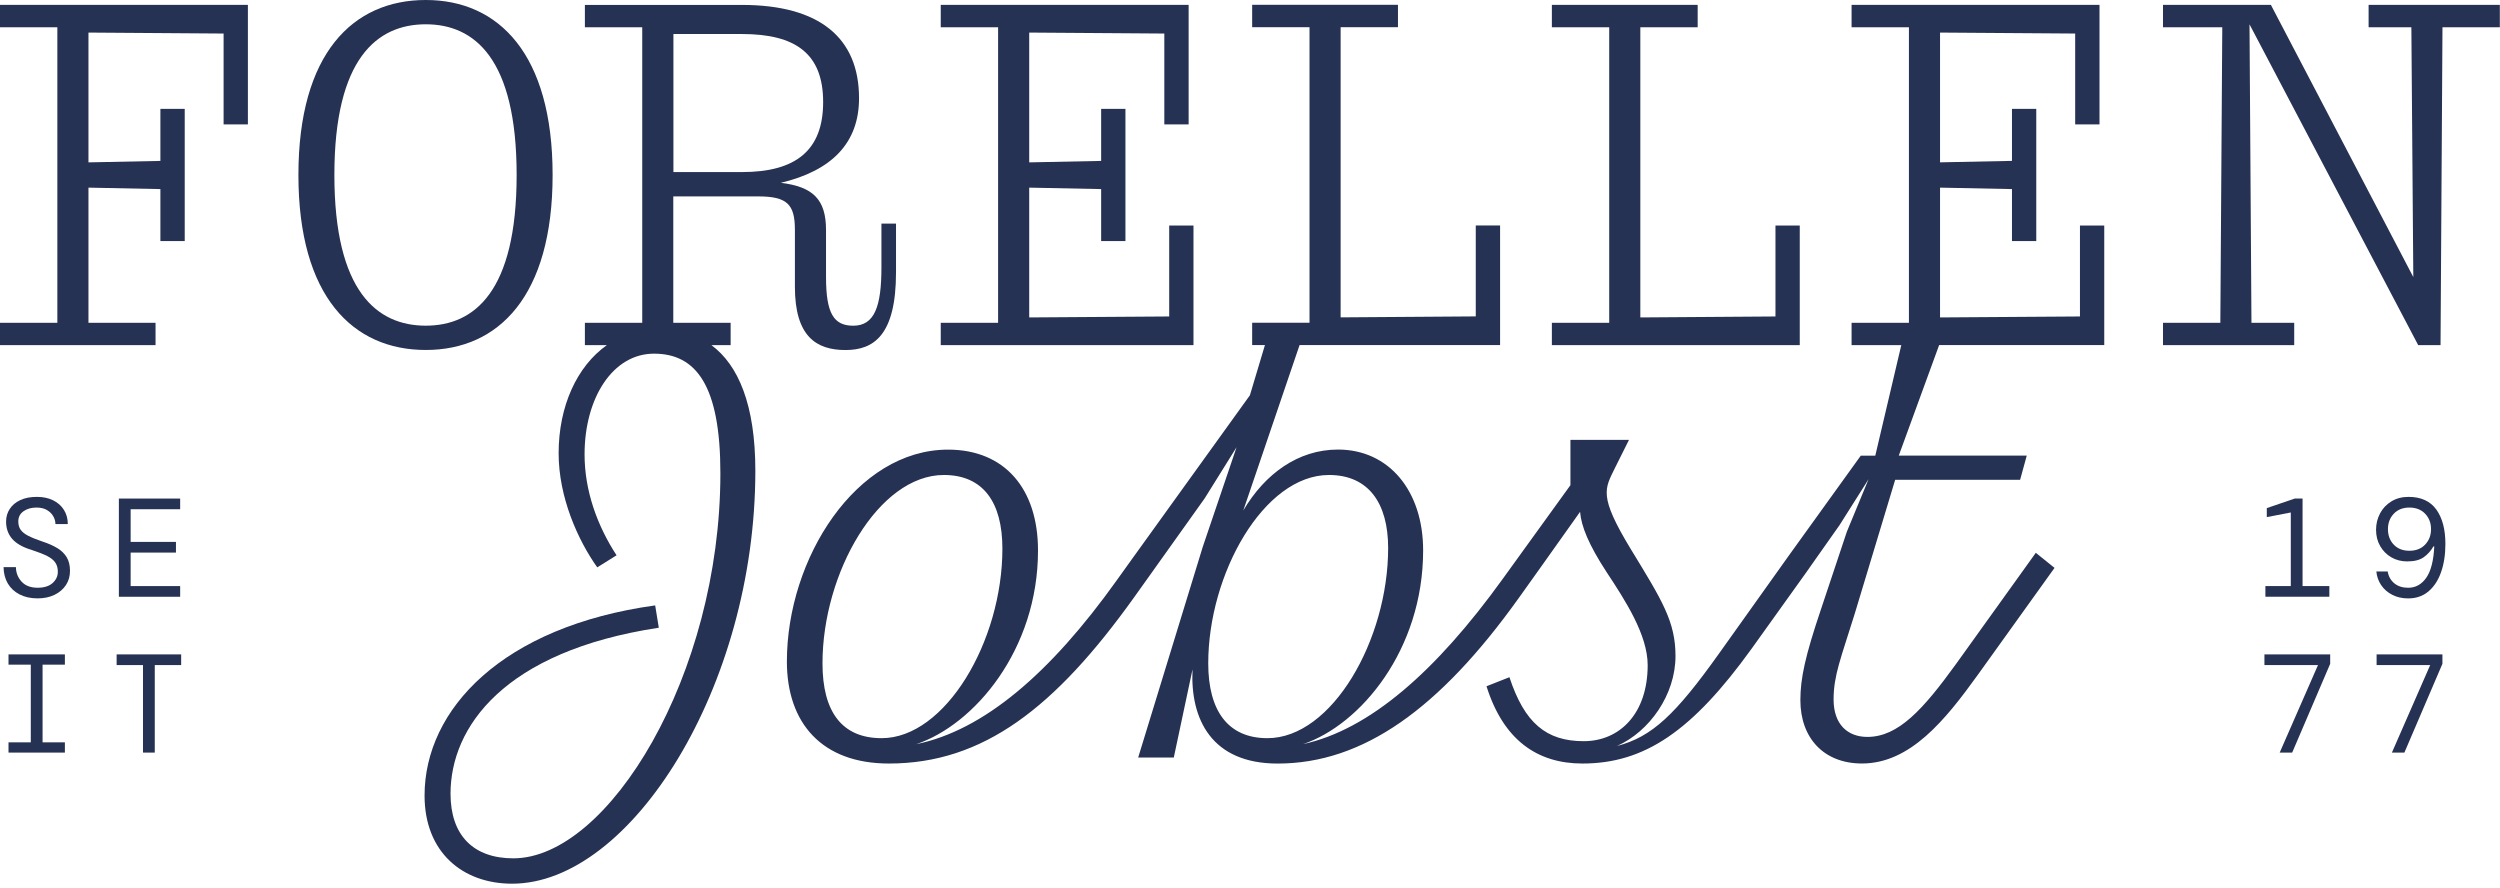
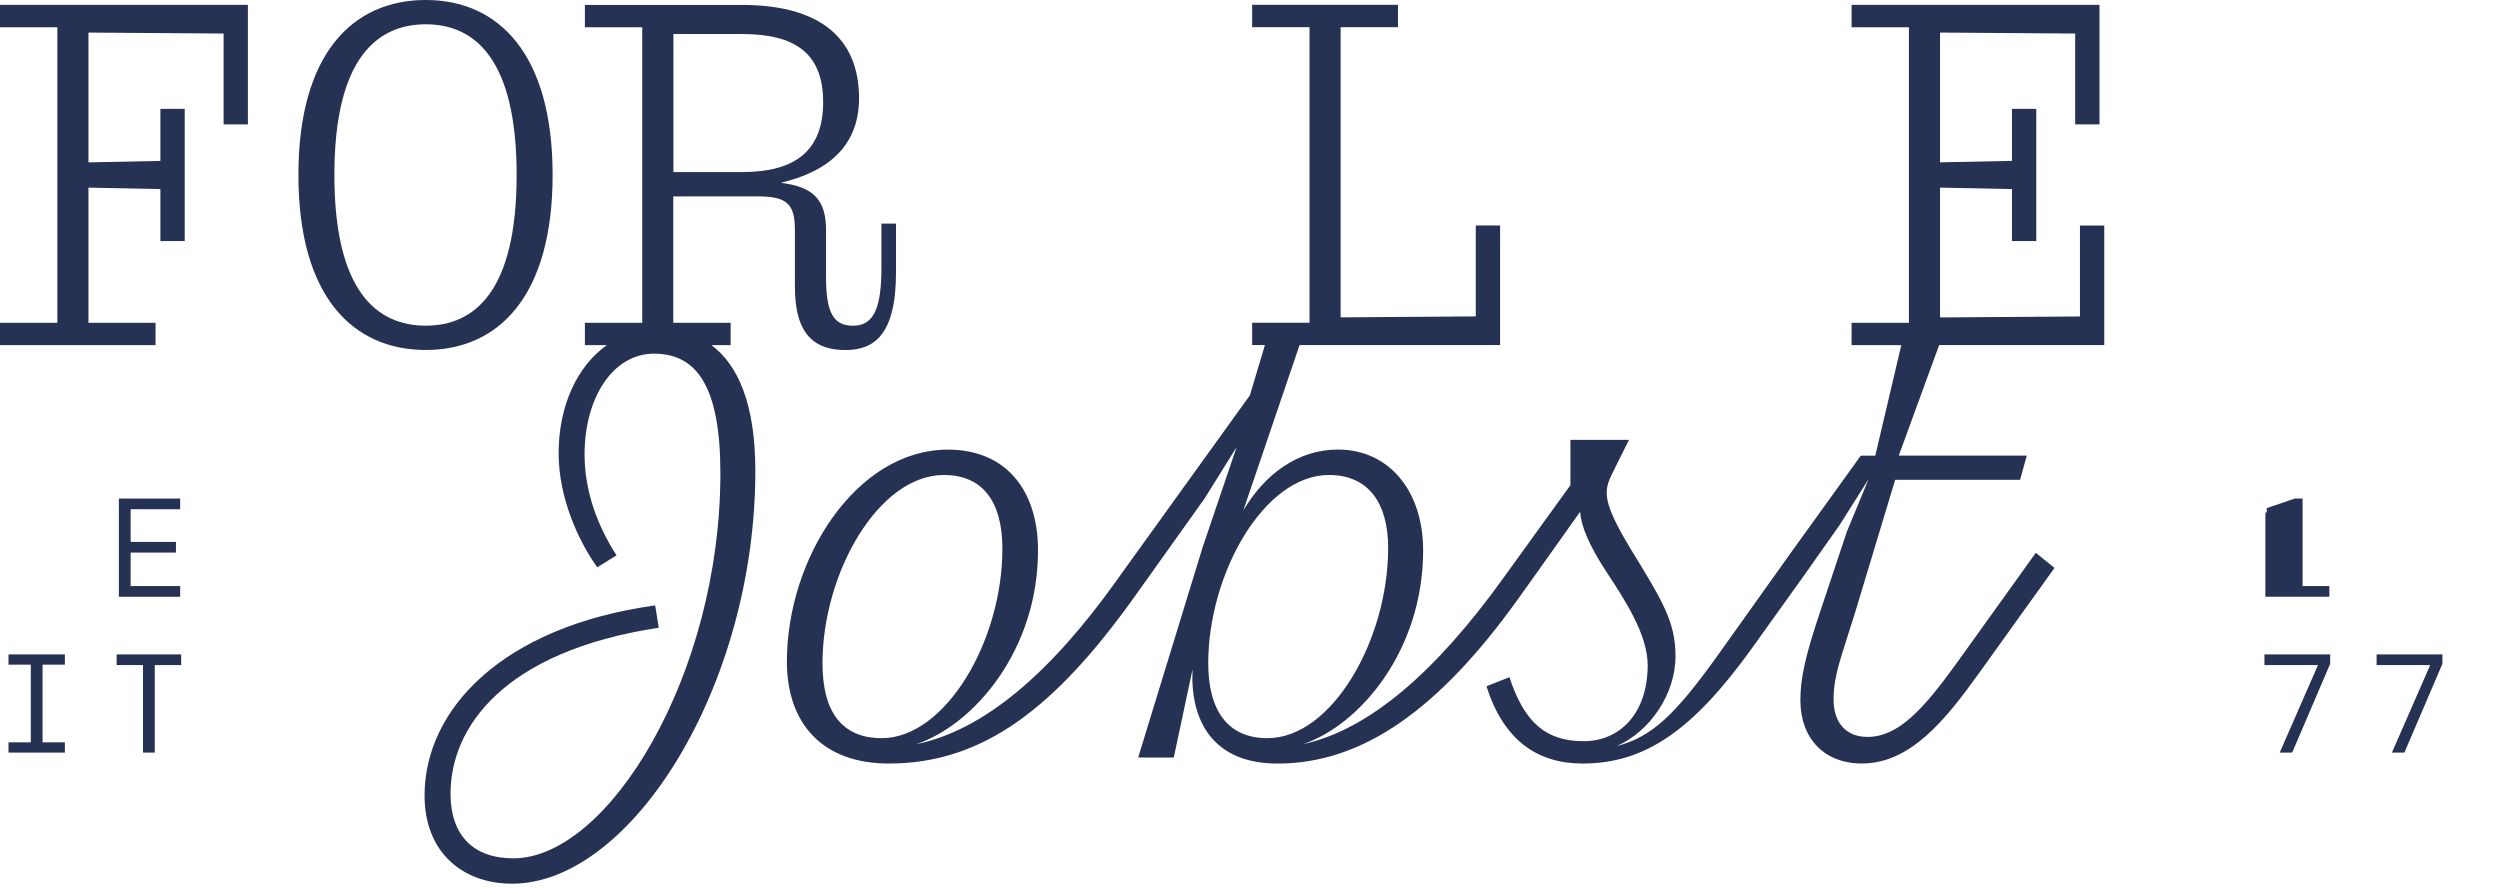
<svg xmlns="http://www.w3.org/2000/svg" width="369" height="131" viewBox="0 0 369 131" fill="none">
  <path d="M350.786 98.165H358.696L353.044 111.083H354.887L360.501 97.979V96.589H350.786V98.165Z" fill="#263253" />
  <path d="M334.229 98.165H342.135L336.482 111.083H338.325L343.935 97.979V96.589H334.229V98.165Z" fill="#263253" />
-   <path d="M355.507 73.34C354.538 73.34 353.698 73.559 352.972 74.003C352.247 74.447 351.688 75.034 351.297 75.774C350.905 76.514 350.705 77.321 350.705 78.204C350.705 79.102 350.91 79.904 351.316 80.606C351.721 81.308 352.27 81.861 352.963 82.262C353.655 82.663 354.433 82.864 355.302 82.864C356.352 82.864 357.164 82.659 357.746 82.243C358.329 81.828 358.801 81.298 359.174 80.649H359.298C359.202 82.745 358.806 84.291 358.119 85.275C357.426 86.263 356.539 86.755 355.445 86.755C354.619 86.755 353.937 86.535 353.407 86.101C352.877 85.666 352.547 85.084 352.423 84.349H350.748C350.819 85.093 351.053 85.766 351.464 86.368C351.869 86.97 352.418 87.447 353.101 87.796C353.784 88.149 354.567 88.325 355.45 88.325C356.624 88.325 357.617 87.982 358.434 87.299C359.245 86.616 359.871 85.671 360.296 84.463C360.725 83.255 360.94 81.856 360.94 80.272C360.94 78.133 360.491 76.443 359.594 75.197C358.692 73.96 357.331 73.34 355.507 73.34ZM357.952 80.381C357.374 80.988 356.601 81.293 355.631 81.293C354.662 81.293 353.894 80.992 353.321 80.391C352.748 79.789 352.461 79.025 352.461 78.104C352.461 77.192 352.748 76.433 353.321 75.827C353.894 75.221 354.662 74.915 355.631 74.915C356.596 74.915 357.369 75.221 357.952 75.827C358.529 76.433 358.821 77.192 358.821 78.104C358.821 79.016 358.529 79.77 357.952 80.381Z" fill="#263253" />
-   <path d="M334.372 86.506V88.082H343.811V86.506H339.858V73.588H338.698L334.578 74.996V76.323L338.12 75.641V86.506H334.372Z" fill="#263253" />
+   <path d="M334.372 86.506V88.082H343.811V86.506H339.858V73.588H338.698L334.578 74.996V76.323L338.12 75.641H334.372Z" fill="#263253" />
  <path d="M17.215 98.165H21.106V111.083H22.844V98.165H26.74V96.589H17.215V98.165Z" fill="#263253" />
  <path d="M1.256 98.103H4.545V109.57H1.256V111.083H9.577V109.57H6.283V98.103H9.577V96.589H1.256V98.103Z" fill="#263253" />
  <path d="M26.592 75.163V73.588H17.545V88.082H26.592V86.506H19.282V81.561H25.971V79.985H19.282V75.163H26.592Z" fill="#263253" />
-   <path d="M8.469 80.906C7.868 80.544 7.147 80.219 6.307 79.947C5.409 79.646 4.698 79.355 4.173 79.088C3.647 78.815 3.27 78.519 3.041 78.185C2.812 77.856 2.702 77.445 2.702 76.963C2.702 76.328 2.955 75.827 3.466 75.464C3.977 75.101 4.612 74.915 5.371 74.915C6.006 74.915 6.531 75.039 6.942 75.287C7.357 75.536 7.667 75.846 7.872 76.218C8.078 76.591 8.183 76.973 8.183 77.355H10.007C10.007 76.567 9.816 75.87 9.438 75.263C9.061 74.657 8.527 74.185 7.844 73.846C7.161 73.507 6.364 73.34 5.452 73.34C4.483 73.34 3.667 73.497 2.989 73.817C2.311 74.137 1.795 74.571 1.437 75.12C1.079 75.669 0.898 76.295 0.898 76.982C0.898 78.004 1.203 78.858 1.809 79.551C2.416 80.238 3.38 80.787 4.707 81.183C5.643 81.489 6.393 81.78 6.951 82.062C7.51 82.344 7.915 82.668 8.164 83.036C8.412 83.399 8.536 83.852 8.536 84.392C8.536 85.041 8.278 85.595 7.763 86.058C7.247 86.521 6.507 86.75 5.557 86.75C4.521 86.75 3.733 86.449 3.184 85.848C2.64 85.246 2.358 84.535 2.349 83.704H0.525C0.539 84.63 0.75 85.437 1.155 86.125C1.561 86.817 2.144 87.352 2.893 87.738C3.647 88.125 4.531 88.321 5.552 88.321C6.507 88.321 7.338 88.144 8.059 87.791C8.775 87.437 9.338 86.96 9.734 86.349C10.135 85.743 10.331 85.046 10.331 84.258C10.331 83.461 10.169 82.787 9.844 82.248C9.529 81.728 9.071 81.274 8.469 80.906Z" fill="#263253" />
-   <path d="M265.644 33.29H262.059V46.71L242.113 46.853V4.02H250.577V0.721H229.056V4.02H237.52V47.641H229.056V50.94H265.644V33.29Z" fill="#263253" />
-   <path d="M176.159 33.29H172.574V46.71L151.912 46.853V27.695L162.529 27.909V35.586H166.115V16.07H162.529V23.751L151.912 23.966V4.808L171.853 4.951V18.366H175.443V0.721H138.854V4.02H147.319V47.641H138.854V50.94H176.159V33.29Z" fill="#263253" />
-   <path d="M349.606 0.721V4.02H355.918L356.204 40.895L335.184 0.721H319.258V4.02H328.008L327.722 47.641H319.258V50.94H338.626V47.641H332.315L332.028 3.59L356.925 50.94H360.224L360.51 4.02H368.975V0.721H349.606Z" fill="#263253" />
  <path d="M307.012 46.71L286.35 46.853V27.695L296.967 27.909V35.586H300.553V16.07H296.967V23.746L286.35 23.961V4.808L306.296 4.951V18.366H309.886V0.721H273.293V4.02H281.757V47.641H273.293V50.94H280.63L276.792 67.253H274.653L264.322 81.599L264.074 81.947L263.878 82.219L253.719 96.475C247.303 105.474 243.827 108.773 238.661 110.11C243.474 107.971 247.303 102.538 247.303 96.833C247.303 91.753 245.34 88.636 240.71 81.059C235.897 73.129 236.876 72.151 238.389 69.028L240.437 64.928H231.796V71.611L224.583 81.594L221.818 85.423C211.927 99.144 202.125 107.699 192.324 109.837C200.789 106.987 210.055 95.94 210.055 81.236C210.055 72.413 204.975 66.355 197.494 66.355C191.613 66.355 186.71 69.921 183.506 75.354L191.818 50.93H221.413V33.28H217.823V46.7L197.876 46.843V4.01H206.341V0.711H184.819V4.01H193.284V47.631H184.819V50.93H186.705L184.485 58.344L167.738 81.603L167.513 81.914L167.289 82.224L164.797 85.7C154.996 99.42 145.194 107.794 135.212 109.847C143.767 106.997 153.21 95.95 153.21 81.245C153.21 72.156 148.307 66.365 139.933 66.365C126.389 66.365 116.144 82.406 116.144 97.64C116.144 106.729 121.314 112.697 131.202 112.697C145.099 112.697 155.707 104.5 167.375 88.192L170.048 84.449L170.153 84.301L170.492 83.823L177.797 73.578L182.518 66.007L177.529 80.711L167.995 111.809H173.252L176.016 98.8C175.658 106.195 178.866 112.702 188.576 112.702C201.142 112.702 212.456 104.681 224.22 88.197L227.337 83.828L233.219 75.545C233.396 77.684 234.465 80.357 237.139 84.454C239.903 88.641 243.197 93.72 243.197 98.174C243.197 105.302 239.096 109.398 233.754 109.398C228.23 109.398 225.022 106.725 222.792 99.955L219.408 101.292C221.904 109.222 226.893 112.697 233.572 112.697C242.753 112.697 249.79 107.885 258.522 95.768L266.628 84.449L266.728 84.306L267.072 83.823L267.067 83.819L271.526 77.493L275.804 70.723L272.596 78.477L268.762 89.972C266.447 96.833 265.735 100.127 265.735 103.335C265.735 108.949 269.211 112.692 274.825 112.692C281.953 112.692 287.123 106.276 291.935 99.592L303.25 83.819L300.486 81.594L288.723 97.988C283.824 104.763 280.172 108.768 275.627 108.768C272.686 108.768 270.638 106.897 270.638 103.244C270.638 99.678 271.708 97.186 273.756 90.593L279.728 70.814H298.17L299.149 67.248H280.258L286.216 50.935H310.588V33.285H307.002V46.71H307.012ZM130.132 108.954C124.25 108.954 121.4 105.035 121.4 97.907C121.4 84.54 129.688 70.108 139.313 70.108C145.104 70.108 147.954 74.118 147.954 80.978C147.954 94.699 139.489 108.954 130.132 108.954ZM187.068 108.954C181.277 108.954 178.336 104.944 178.336 97.907C178.336 84.716 186.533 70.108 196.158 70.108C201.949 70.108 204.89 74.208 204.89 80.887C204.89 94.431 196.602 108.954 187.068 108.954Z" fill="#263253" />
  <path d="M111.876 28.988C116.182 28.988 117.328 30.139 117.328 33.939V42.337C117.328 49.655 120.484 51.665 124.79 51.665C128.953 51.665 132.252 49.512 132.252 40.184V33.008H130.099V39.467C130.099 45.206 129.096 48.075 125.941 48.075C123.071 48.075 121.921 46.28 121.921 40.9V33.939C121.921 29.418 119.982 27.556 115.247 26.983C122.78 25.188 126.795 21.097 126.795 14.499C126.795 5.6 120.985 0.726 109.503 0.726H86.33V4.025H94.794V47.645H86.33V50.944H89.567C85.151 54.066 82.453 59.962 82.453 66.904C82.453 73.406 85.303 79.732 88.154 83.742L91.004 81.962C88.154 77.598 86.282 72.428 86.282 67.081C86.282 58.707 90.469 52.2 96.527 52.2C102.767 52.2 106.329 56.921 106.329 69.845C106.329 99.692 89.758 126.69 75.765 126.69C69.883 126.69 66.498 123.305 66.498 117.156C66.498 107.355 74.342 96.131 97.239 92.651L96.704 89.357C74.161 92.474 62.665 104.681 62.665 117.423C62.665 125.797 68.279 130.433 75.584 130.433C93.138 130.433 111.489 101.297 111.489 69.487C111.489 59.762 108.993 53.9 105.011 50.944H107.842V47.645H99.377V28.988H111.876ZM99.397 5.022H109.513C117.404 5.022 121.496 7.892 121.496 15.067C121.496 22.242 117.404 25.398 109.513 25.398H99.397V5.022Z" fill="#263253" />
  <path d="M0 4.02H8.464V47.641H0V50.94H22.959V47.641H13.057V27.695L23.675 27.909V35.586H27.265V16.07H23.675V23.751L13.057 23.966V4.808L33.003 4.951V18.366H36.589V0.721H0V4.02Z" fill="#263253" />
  <path d="M81.565 25.828C81.565 7.963 73.602 1.52588e-05 62.841 1.52588e-05C52.08 1.52588e-05 44.046 7.892 44.046 25.828C44.046 43.764 52.08 51.656 62.841 51.656C73.602 51.66 81.565 43.693 81.565 25.828ZM49.354 25.828C49.354 8.608 55.671 3.585 62.841 3.585C70.012 3.585 76.256 8.608 76.256 25.828C76.256 43.048 70.017 48.07 62.841 48.07C55.666 48.07 49.354 43.048 49.354 25.828Z" fill="#263253" />
</svg>